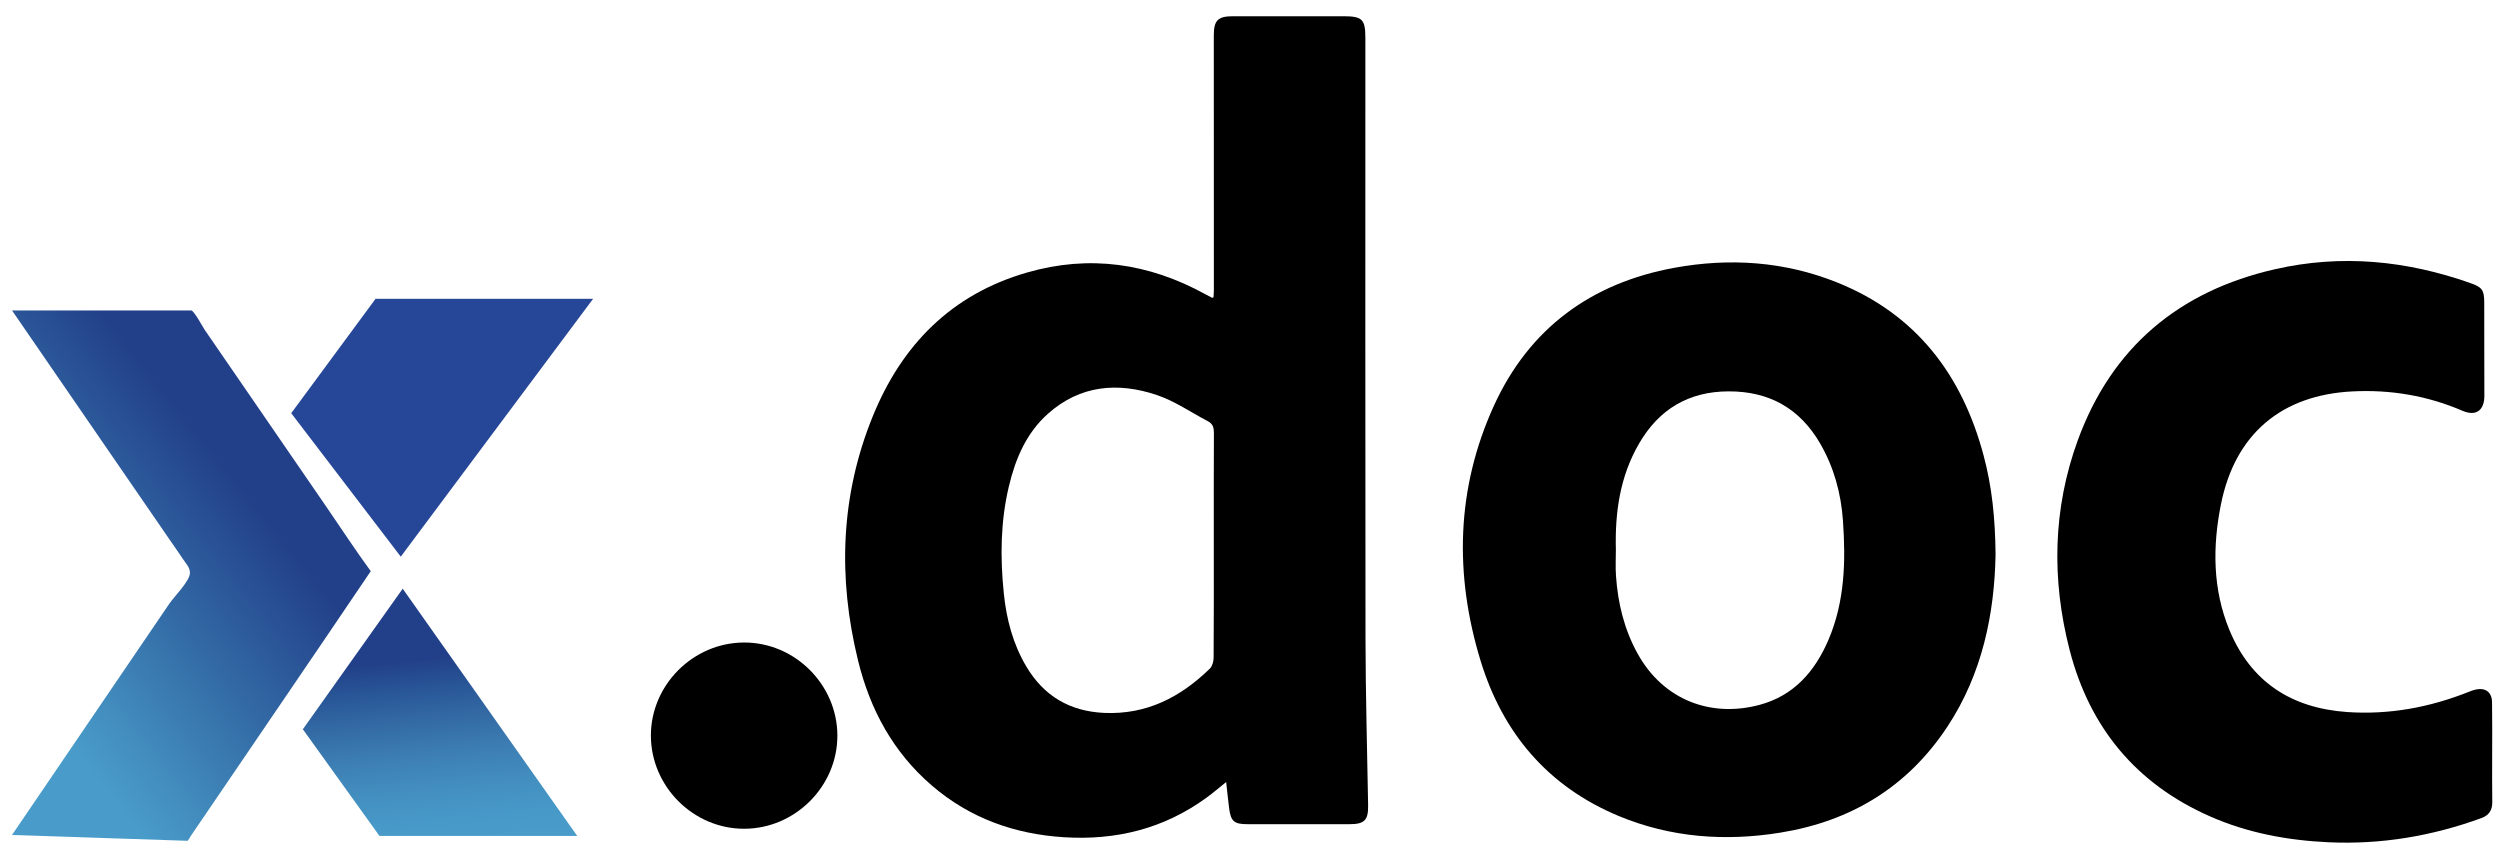
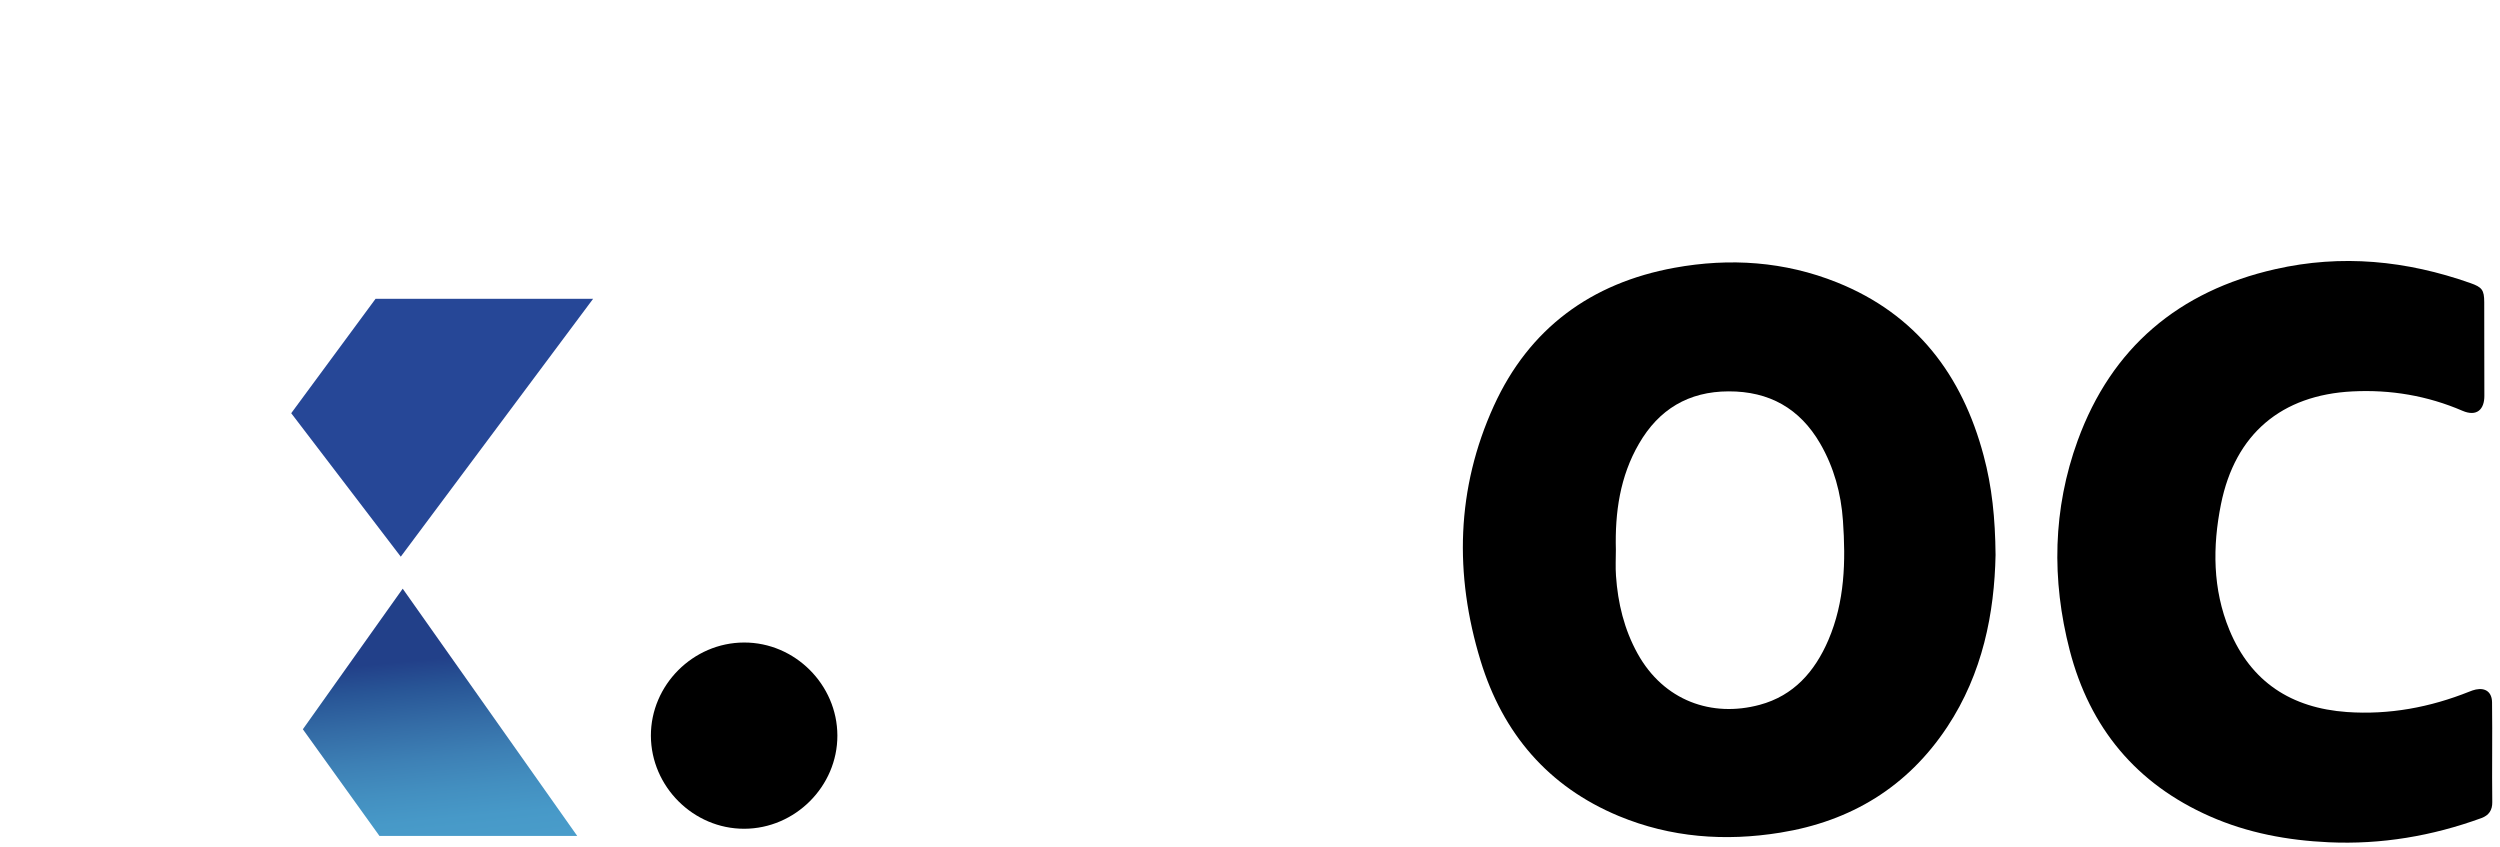
<svg xmlns="http://www.w3.org/2000/svg" width="121" height="41" viewBox="0 0 121 41" fill="none">
-   <path d="M58.734 14.391C58.739 14.281 58.751 14.159 58.751 14.038C58.751 9.928 58.748 5.821 58.748 1.711C58.748 0.985 58.947 0.786 59.678 0.786C61.458 0.784 63.239 0.786 65.022 0.786C65.935 0.786 66.084 0.935 66.084 1.835C66.084 11.507 66.076 21.181 66.09 30.853C66.095 33.563 66.17 36.274 66.217 38.984C66.228 39.691 66.043 39.89 65.328 39.89C63.675 39.89 62.021 39.892 60.368 39.89C59.733 39.89 59.573 39.752 59.49 39.125C59.438 38.722 59.399 38.314 59.347 37.85C59.002 38.126 58.709 38.38 58.397 38.606C56.335 40.111 54.011 40.682 51.491 40.522C49.101 40.37 46.945 39.603 45.107 38.024C43.227 36.412 42.109 34.336 41.53 31.971C40.547 27.963 40.677 23.986 42.245 20.141C43.647 16.699 46.045 14.245 49.706 13.191C52.725 12.318 55.596 12.735 58.331 14.237C58.441 14.297 58.552 14.355 58.665 14.413C58.673 14.416 58.693 14.405 58.734 14.391ZM58.748 26.412C58.748 24.59 58.742 22.768 58.753 20.947C58.753 20.695 58.701 20.511 58.469 20.392C57.647 19.961 56.865 19.415 55.999 19.122C54.111 18.485 52.281 18.634 50.721 20.025C49.67 20.96 49.142 22.216 48.828 23.547C48.422 25.25 48.406 26.989 48.585 28.725C48.712 29.97 49.026 31.165 49.67 32.252C50.52 33.69 51.781 34.43 53.451 34.505C55.496 34.593 57.141 33.743 58.557 32.36C58.676 32.244 58.737 32.015 58.739 31.838C58.753 30.025 58.748 28.217 58.748 26.412Z" fill="black" />
  <path d="M96.585 26.858C96.53 29.668 95.964 32.585 94.248 35.18C92.324 38.089 89.588 39.748 86.168 40.3C83.497 40.733 80.866 40.54 78.352 39.497C74.926 38.072 72.735 35.492 71.661 31.983C70.383 27.805 70.48 23.642 72.304 19.64C74.01 15.897 77.007 13.697 81.046 12.96C83.723 12.472 86.376 12.651 88.915 13.67C92.743 15.207 94.968 18.141 96.008 22.052C96.409 23.546 96.569 25.072 96.585 26.858ZM78.208 26.604C78.208 27.026 78.183 27.451 78.214 27.873C78.305 29.196 78.611 30.46 79.257 31.63C80.529 33.929 82.862 34.735 85.167 34.114C86.812 33.673 87.836 32.508 88.493 30.979C89.29 29.118 89.337 27.17 89.199 25.202C89.108 23.88 88.763 22.618 88.095 21.464C87.11 19.767 85.63 18.936 83.665 18.942C81.722 18.947 80.287 19.814 79.326 21.476C78.407 23.057 78.161 24.804 78.208 26.604Z" fill="black" />
  <path d="M120.621 36.449C120.621 37.239 120.613 38.031 120.626 38.82C120.632 39.215 120.461 39.463 120.099 39.596C117.712 40.465 115.255 40.882 112.71 40.766C110.72 40.675 108.783 40.316 106.958 39.51C103.398 37.94 101.145 35.226 100.174 31.475C99.29 28.058 99.354 24.63 100.563 21.315C102.2 16.827 105.448 14.089 110.116 13.029C113.337 12.295 116.478 12.612 119.564 13.7C120.132 13.899 120.235 14.037 120.237 14.622C120.246 16.132 120.232 17.644 120.243 19.154C120.248 19.808 119.884 20.183 119.186 19.883C117.488 19.151 115.705 18.85 113.856 18.944C110.43 19.118 108.178 20.995 107.494 24.409C107.085 26.449 107.088 28.514 107.902 30.487C108.945 33.016 110.911 34.271 113.591 34.462C115.639 34.605 117.61 34.236 119.511 33.477C119.616 33.435 119.724 33.394 119.832 33.372C120.306 33.275 120.61 33.507 120.615 33.993C120.629 34.81 120.621 35.629 120.621 36.449Z" fill="black" />
  <path d="M40.529 35.599C40.535 38.056 38.487 40.107 36.022 40.112C33.562 40.118 31.512 38.073 31.503 35.611C31.498 33.154 33.546 31.103 36.011 31.098C38.47 31.089 40.524 33.137 40.529 35.599Z" fill="black" />
-   <path d="M0.581 15.025C0.581 15.025 9.03 15.025 9.257 15.025C9.383 15.025 9.836 15.859 9.905 15.961C10.454 16.759 11.004 17.556 11.553 18.357C12.972 20.422 14.39 22.483 15.809 24.548C16.518 25.578 17.209 26.643 17.945 27.645C15.053 31.926 12.138 36.19 9.232 40.463C9.215 40.485 9.102 40.695 9.074 40.695L0.581 40.413C3.121 36.679 5.66 32.947 8.199 29.213C8.426 28.881 9.152 28.153 9.19 27.769C9.218 27.49 9.014 27.3 8.856 27.06C8.622 26.709 8.379 26.364 8.141 26.019C7.438 24.995 6.734 23.971 6.03 22.95C4.537 20.78 3.043 18.608 1.553 16.439C1.227 15.964 0.904 15.495 0.581 15.025Z" fill="url(#paint0_linear_583_5335)" />
  <path d="M14.095 19.999L18.177 14.462H28.707L19.397 26.943L14.095 19.999Z" fill="#264797" />
  <path d="M19.491 28.492L27.937 40.458H18.365L14.658 35.296L19.491 28.492Z" fill="url(#paint1_linear_583_5335)" />
  <defs>
    <linearGradient id="paint0_linear_583_5335" x1="-1.809" y1="33.147" x2="21.406" y2="14.653" gradientUnits="userSpaceOnUse">
      <stop offset="0.071" stop-color="#499CCA" />
      <stop offset="0.156" stop-color="#438EBF" />
      <stop offset="0.334" stop-color="#336BA6" />
      <stop offset="0.556" stop-color="#224089" />
    </linearGradient>
    <linearGradient id="paint1_linear_583_5335" x1="21.588" y1="40.851" x2="20.455" y2="29.196" gradientUnits="userSpaceOnUse">
      <stop stop-color="#499CCA" />
      <stop offset="0.102" stop-color="#4799C8" />
      <stop offset="0.226" stop-color="#438FC0" />
      <stop offset="0.362" stop-color="#3D80B5" />
      <stop offset="0.505" stop-color="#346CA6" />
      <stop offset="0.654" stop-color="#285596" />
      <stop offset="0.768" stop-color="#224089" />
    </linearGradient>
  </defs>
</svg>